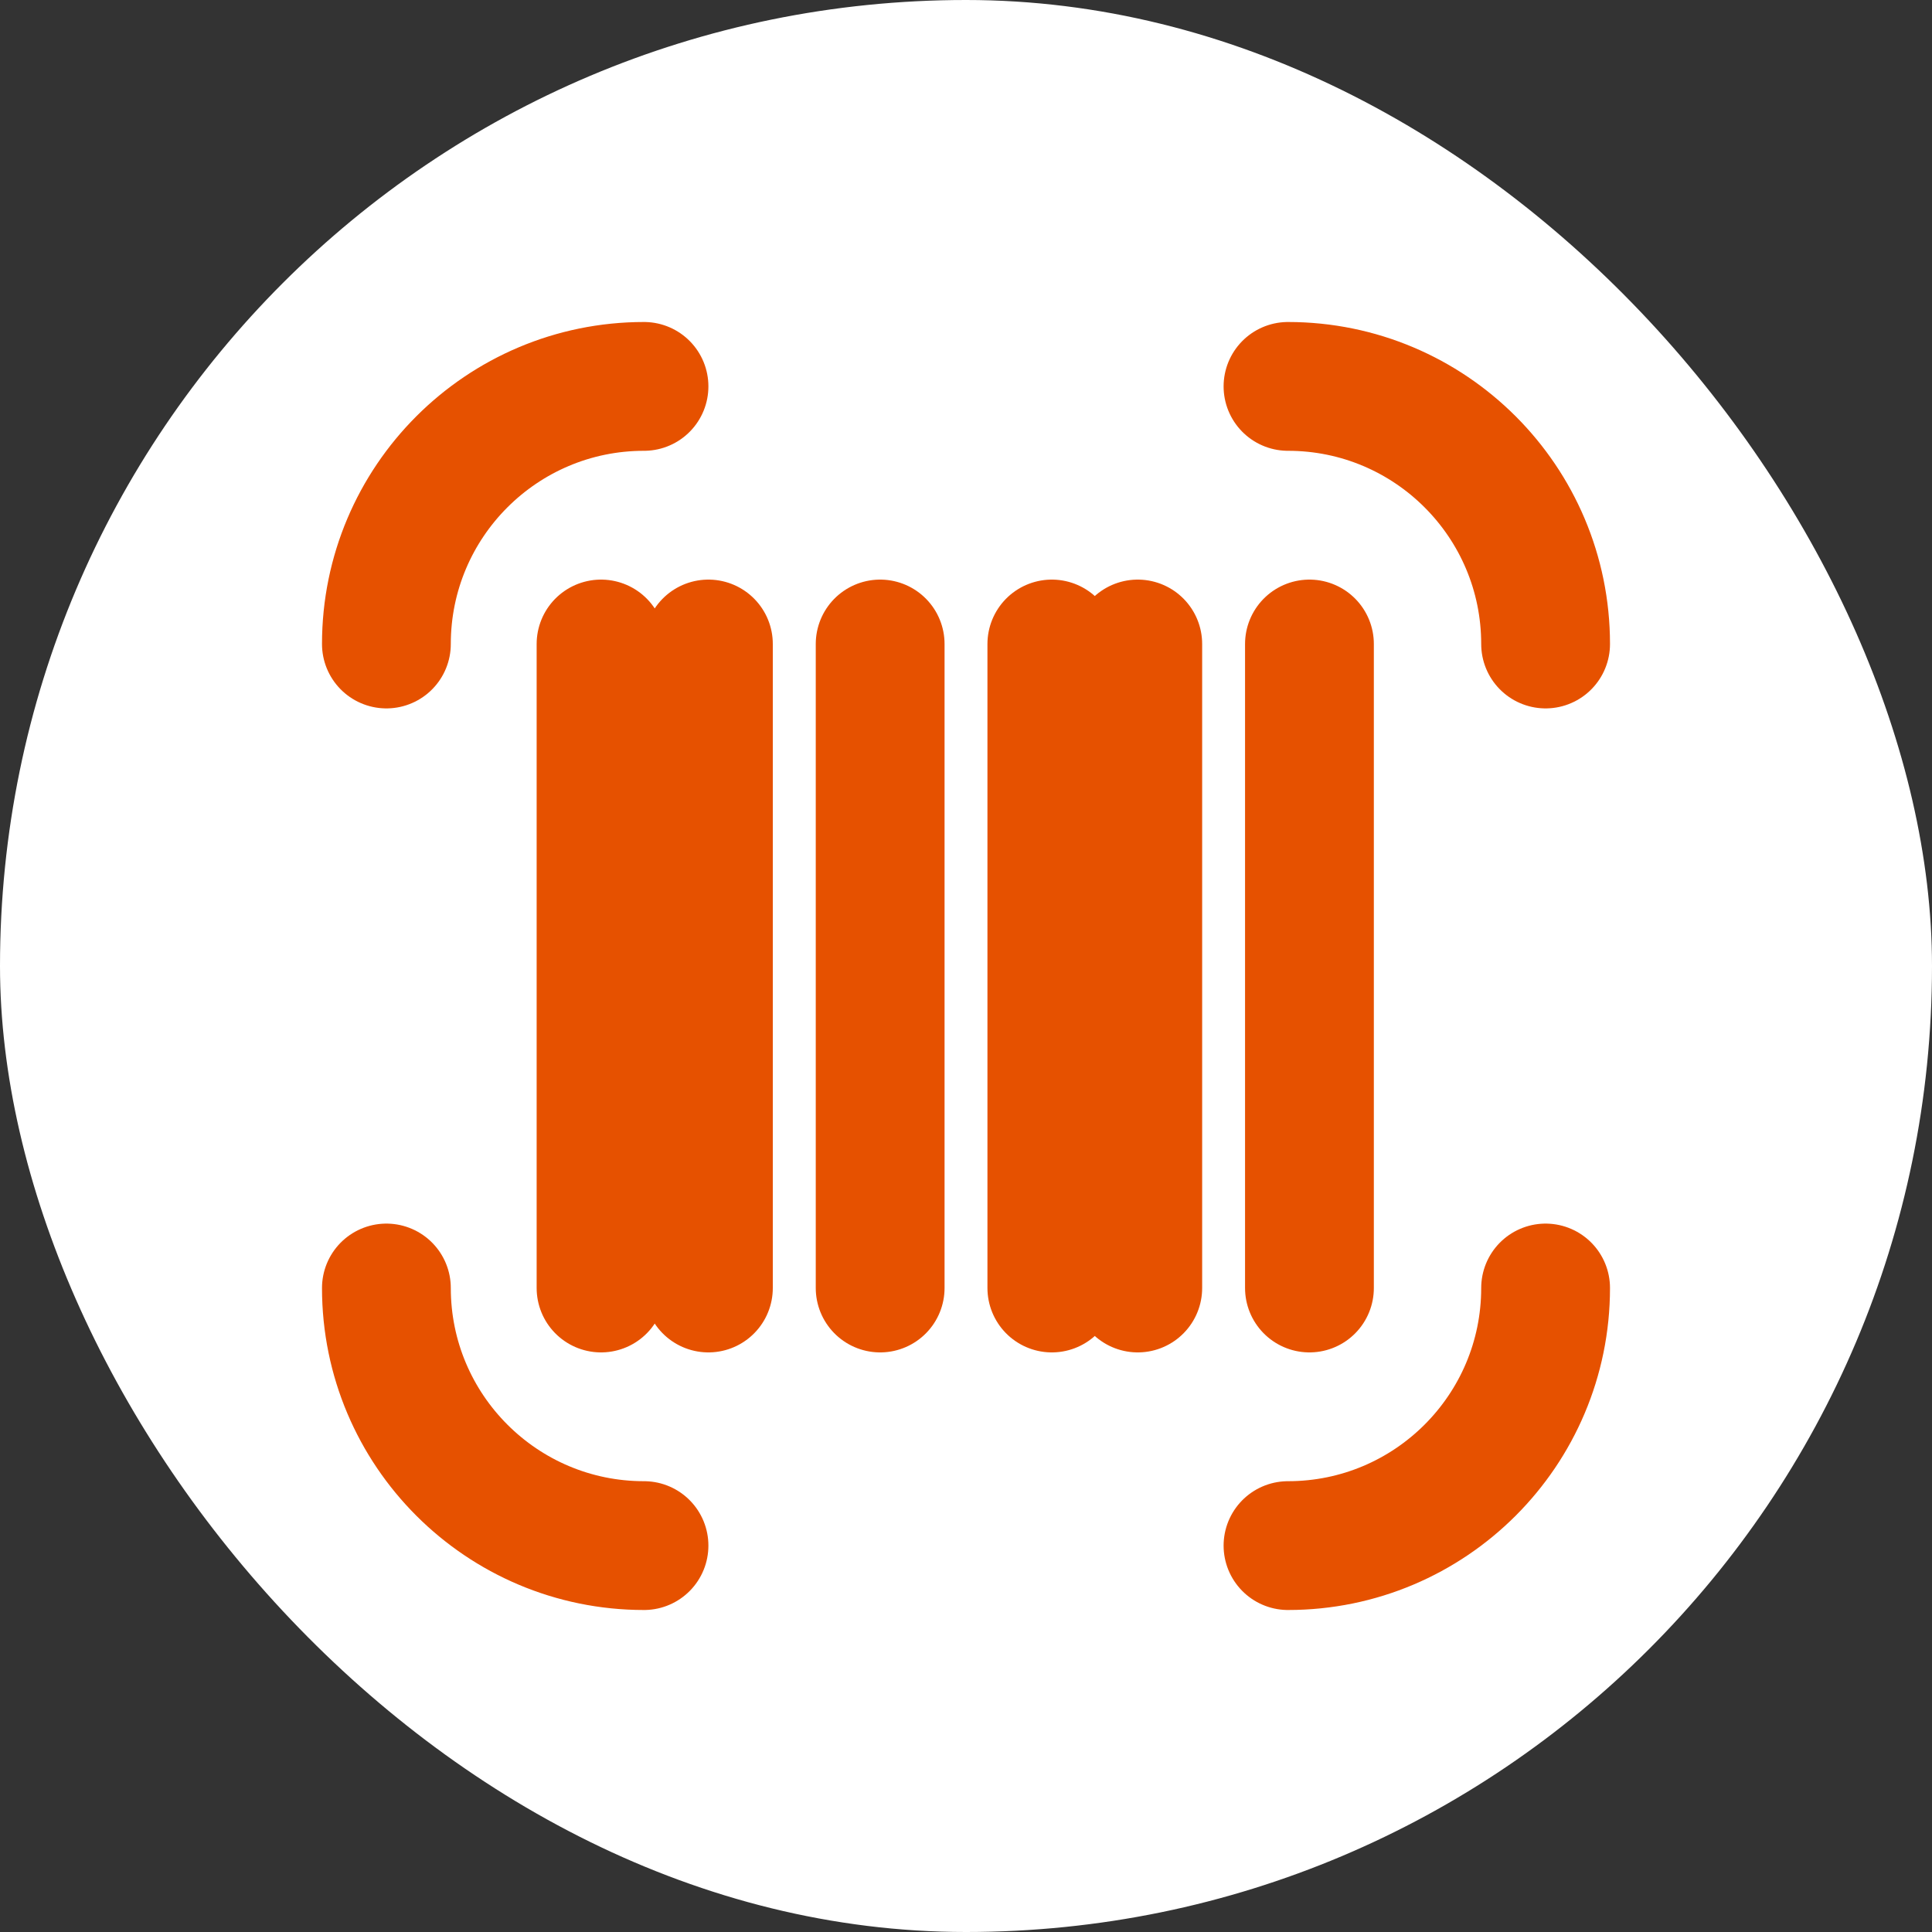
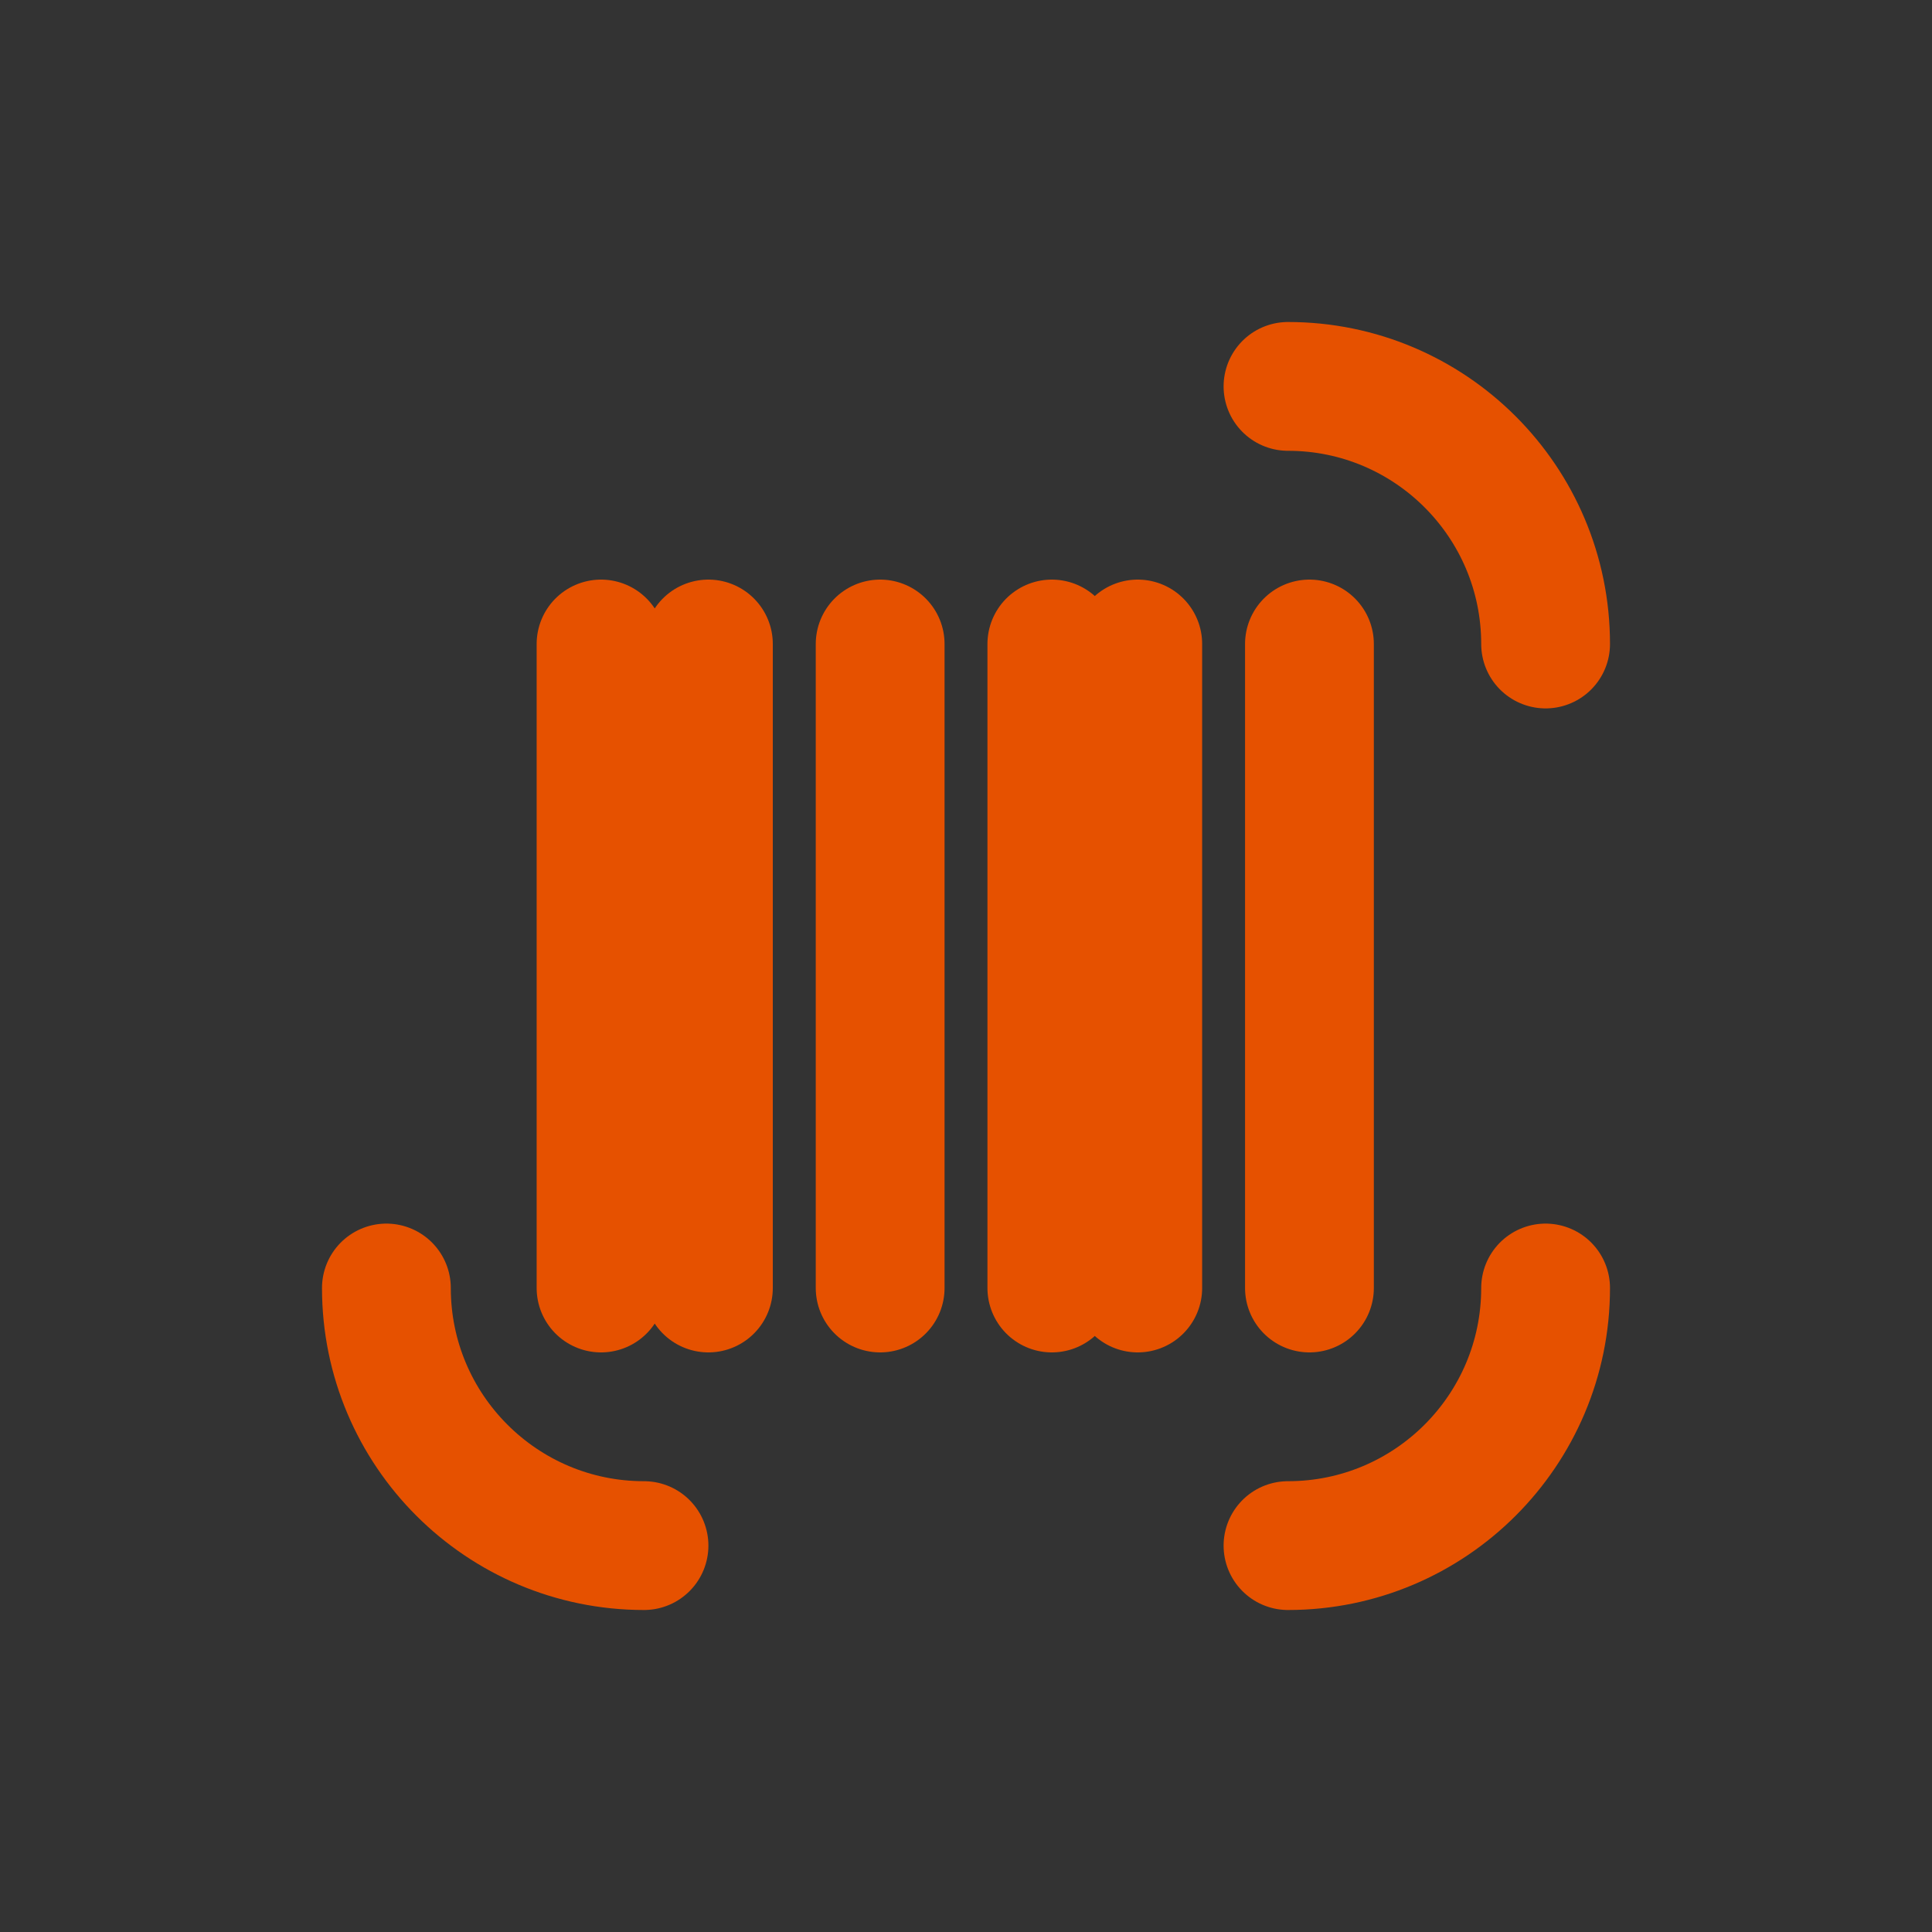
<svg xmlns="http://www.w3.org/2000/svg" width="30" height="30" viewBox="0 0 30 30" fill="none">
  <rect x="0" y="0" width="30" height="30" fill="#333333" stroke="none" />
-   <rect width="30" height="30" rx="15" fill="white" />
-   <path d="M10 24C7.791 24 6 22.209 6 20M24 20C24 22.209 22.209 24 20 24M20 6C22.209 6 24 7.791 24 10M10 6C7.791 6 6 7.791 6 10M9.333 10V20M11 10V20M13.667 10V20M16.333 10V20M17.667 10V20M20.333 10V20" stroke="#E65100" stroke-width="2" stroke-linecap="round" stroke-linejoin="bevel" />
+   <path d="M10 24C7.791 24 6 22.209 6 20M24 20C24 22.209 22.209 24 20 24M20 6C22.209 6 24 7.791 24 10M10 6M9.333 10V20M11 10V20M13.667 10V20M16.333 10V20M17.667 10V20M20.333 10V20" stroke="#E65100" stroke-width="2" stroke-linecap="round" stroke-linejoin="bevel" />
</svg>